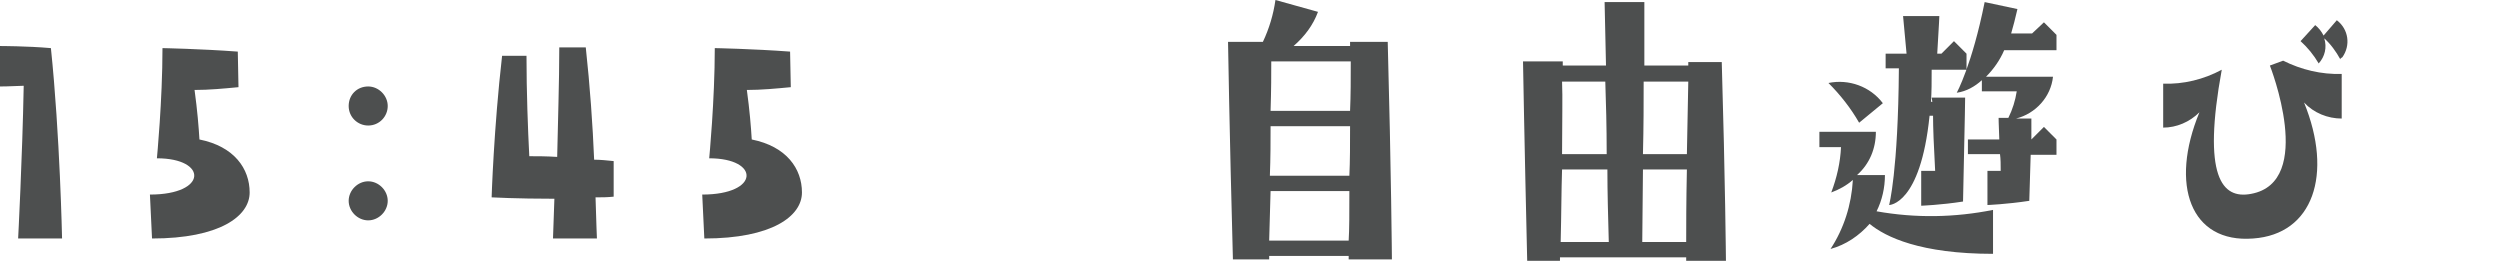
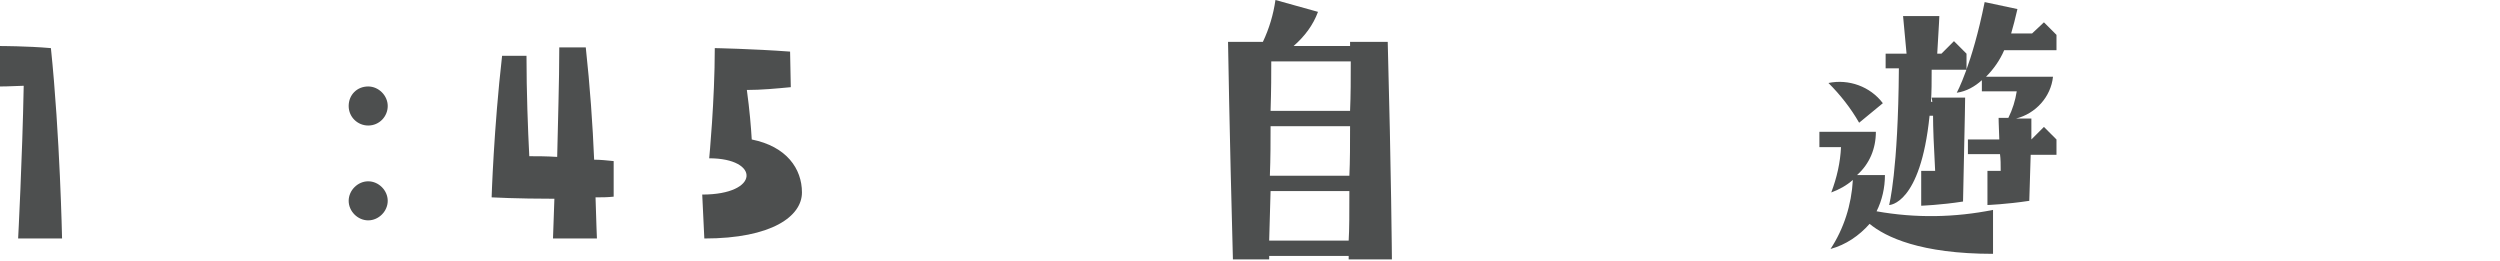
<svg xmlns="http://www.w3.org/2000/svg" version="1.1" id="レイヤー_1" x="0px" y="0px" viewBox="0 0 358.5 37.4" style="enable-background:new 0 0 358.5 37.4;" xml:space="preserve">
  <style type="text/css">
	.st0{fill:#4D4F4F;}
</style>
  <g>
    <path class="st0" d="M3.4,12.3C1.3,12.4,0,12.4,0,12.4V6.6c0,0,3.9,0,7.3,0.3c1.3,12.5,1.6,27.3,1.6,27.3H2.6   C2.6,34.2,3.2,22.8,3.4,12.3z" />
-     <path class="st0" d="M22.5,22.7c0,0,0.8-8.3,0.8-15.8c0,0,5.4,0.1,10.8,0.5l0.1,5.1c-2.1,0.2-4.2,0.4-6.3,0.4   c0.4,2.9,0.6,5.4,0.7,7.1c5,1,7.2,4.2,7.2,7.6s-4.3,6.6-14,6.6l-0.3-6.3C29.8,27.9,29.8,22.7,22.5,22.7z" />
    <path class="st0" d="M55.6,15.2c0,1.5-1.2,2.8-2.8,2.8c-1.5,0-2.8-1.2-2.8-2.8s1.2-2.8,2.8-2.8C54.3,12.4,55.6,13.7,55.6,15.2z    M55.6,28.8c0,1.5-1.3,2.8-2.8,2.8c-1.5,0-2.8-1.3-2.8-2.8c0-1.5,1.3-2.8,2.8-2.8C54.3,26,55.6,27.3,55.6,28.8z" />
    <path class="st0" d="M85.2,22.9c0.9,0,1.8,0.1,2.8,0.2v5.1c-0.9,0.1-1.7,0.1-2.6,0.1c0.1,3.6,0.2,5.9,0.2,5.9h-6.3l0.2-5.7   c-5.5,0-9-0.2-9-0.2S70.8,18.5,72,8h3.5c0,5.2,0.2,10.5,0.4,14.4c1.1,0,2.4,0,4,0.1c0.1-5,0.3-10.7,0.3-15.7H84   C84.6,12.3,85,18,85.2,22.9z" />
    <path class="st0" d="M101.7,22.7c0,0,0.8-8.3,0.8-15.8c0,0,5.4,0.1,10.8,0.5l0.1,5.1c-2.1,0.2-4.2,0.4-6.3,0.4   c0.4,2.9,0.6,5.4,0.7,7.1c5,1,7.2,4.2,7.2,7.6s-4.3,6.6-14,6.6l-0.3-6.3C109,27.9,109,22.7,101.7,22.7z" />
    <path class="st0" d="M199,6c0.5,18.5,0.6,31.2,0.6,31.2h-6.2v-0.5H182v0.5h-5.2C176.3,18.7,176.1,6,176.1,6h5   c0.9-1.9,1.5-3.9,1.8-6l6.1,1.7c-0.7,1.9-1.9,3.5-3.5,4.9h8.1V6H199z M193.5,27.4h-11.3l-0.2,7.1h11.4   C193.5,32.9,193.5,30.5,193.5,27.4z M193.6,18.1h-11.4c0,2.1,0,4.5-0.1,7.1h11.4C193.6,23.1,193.6,20.7,193.6,18.1z M193.7,8.8   h-11.4c0,1.7,0,4.1-0.1,7.1h11.4C193.7,13.7,193.7,11.3,193.7,8.8z" />
-     <path class="st0" d="M247.5,37.4h-5.7v-0.5h-18.1v0.5H219c-0.4-17-0.6-28.6-0.6-28.6h5.7v0.6h6.2l-0.2-9.1h5.7v9.1h6.3V8.9h4.8   C247.4,25.8,247.5,37.4,247.5,37.4z M230.7,34.7c-0.1-3.7-0.2-7.1-0.2-10.4H224c-0.1,3-0.1,6.5-0.2,10.4H230.7z M224,22.1h6.4   c0-4-0.1-7.4-0.2-10.4h-6.2C224.1,13.9,224,17.4,224,22.1z M241.9,24.3h-6.3l-0.1,10.4h6.3C241.8,32.5,241.8,29,241.9,24.3   L241.9,24.3z M242.1,11.7h-6.4c0,2.9,0,6.4-0.1,10.4h6.3L242.1,11.7z" />
    <path class="st0" d="M285.8,30.1v6.3c-10.4,0-15.4-2.4-17.7-4.3c-1.5,1.7-3.4,3-5.6,3.6c1.9-2.9,3-6.3,3.2-9.9   c-0.9,0.8-2,1.4-3.1,1.8c0.8-2.1,1.3-4.3,1.4-6.5h-3.1v-2.2h8.1c0,2.4-0.9,4.6-2.7,6.2h4c0,1.8-0.4,3.6-1.2,5.2   C274.7,31.3,280.3,31.2,285.8,30.1z M270,14.8l-3.4,2.8c-1.2-2.1-2.7-4-4.4-5.7C265.1,11.3,268.2,12.4,270,14.8z M277,10   c0,1.7,0,3.2-0.1,4.6h0.2L277,14h4.8c0,0,0,1.4-0.3,14.9c-3.2,0.5-6,0.6-6,0.6v-5c0,0,0.6,0,2,0c-0.2-3.7-0.3-6.2-0.3-7.9h-0.5   c-1.3,12.8-5.8,12.8-5.8,12.8s1.3-4.8,1.4-19.6h-1.9V7.7h3l-0.5-5.4h5.2c0,0,0,0.5-0.3,5.4h0.6l1.8-1.8l1.8,1.8V10H277z M293.1,3.2   l1.8,1.8v2.2h-7.5c-0.6,1.4-1.5,2.7-2.6,3.8h9.6c-0.3,2.9-2.5,5.3-5.3,6h2.2V20l1.8-1.8l1.8,1.8v2.2h-3.7l-0.2,6.6   c-3.3,0.5-6,0.6-6,0.6v-4.9c0,0,0.7,0,1.9,0c0-0.9,0-1.7-0.1-2.4h-4.6V20h4.5c-0.1-2.4-0.1-3.1-0.1-3.1h1.4c0.6-1.2,1-2.5,1.2-3.8   h-5v-1.6c-1,0.9-2.2,1.6-3.6,1.8c0,0,2.2-4,4-13l4.7,1c-0.3,1.3-0.6,2.5-0.9,3.5h3L293.1,3.2z" />
-     <path class="st0" d="M315.4,16.1c-1.4,1.4-3.3,2.2-5.2,2.2v-6.3c2.9,0.1,5.8-0.6,8.4-2c-2.8,15.3,0,18.6,4.2,17.8   c9.3-1.7,2.7-18.4,2.7-18.4l1.9-0.7c2.6,1.3,5.5,2,8.4,1.9V17c-2,0-4-0.8-5.4-2.3c4.2,10.3,1.3,18.9-7.3,19.5   C314.1,34.9,311.1,26.5,315.4,16.1z M335.6,8.5c-0.6-1.1-1.4-2.2-2.3-3c0.4,1.3,0.1,2.6-0.8,3.6c-0.7-1.2-1.6-2.3-2.6-3.2l2.1-2.3   c0.5,0.4,0.9,0.9,1.2,1.5l1.9-2.2c1.7,1.3,2,3.6,0.8,5.3C335.7,8.3,335.6,8.4,335.6,8.5L335.6,8.5z" />
  </g>
</svg>